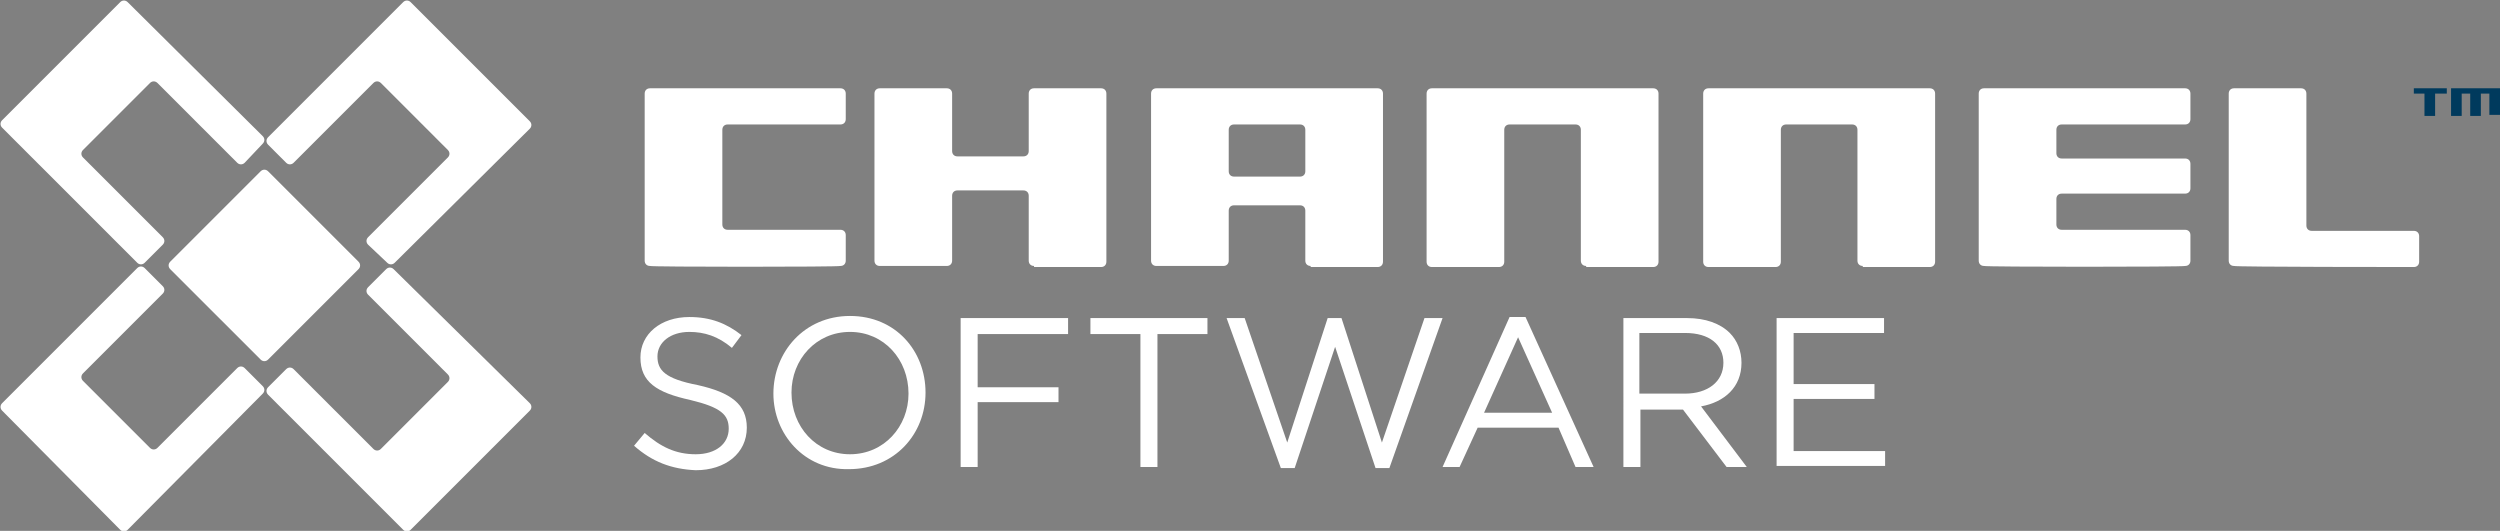
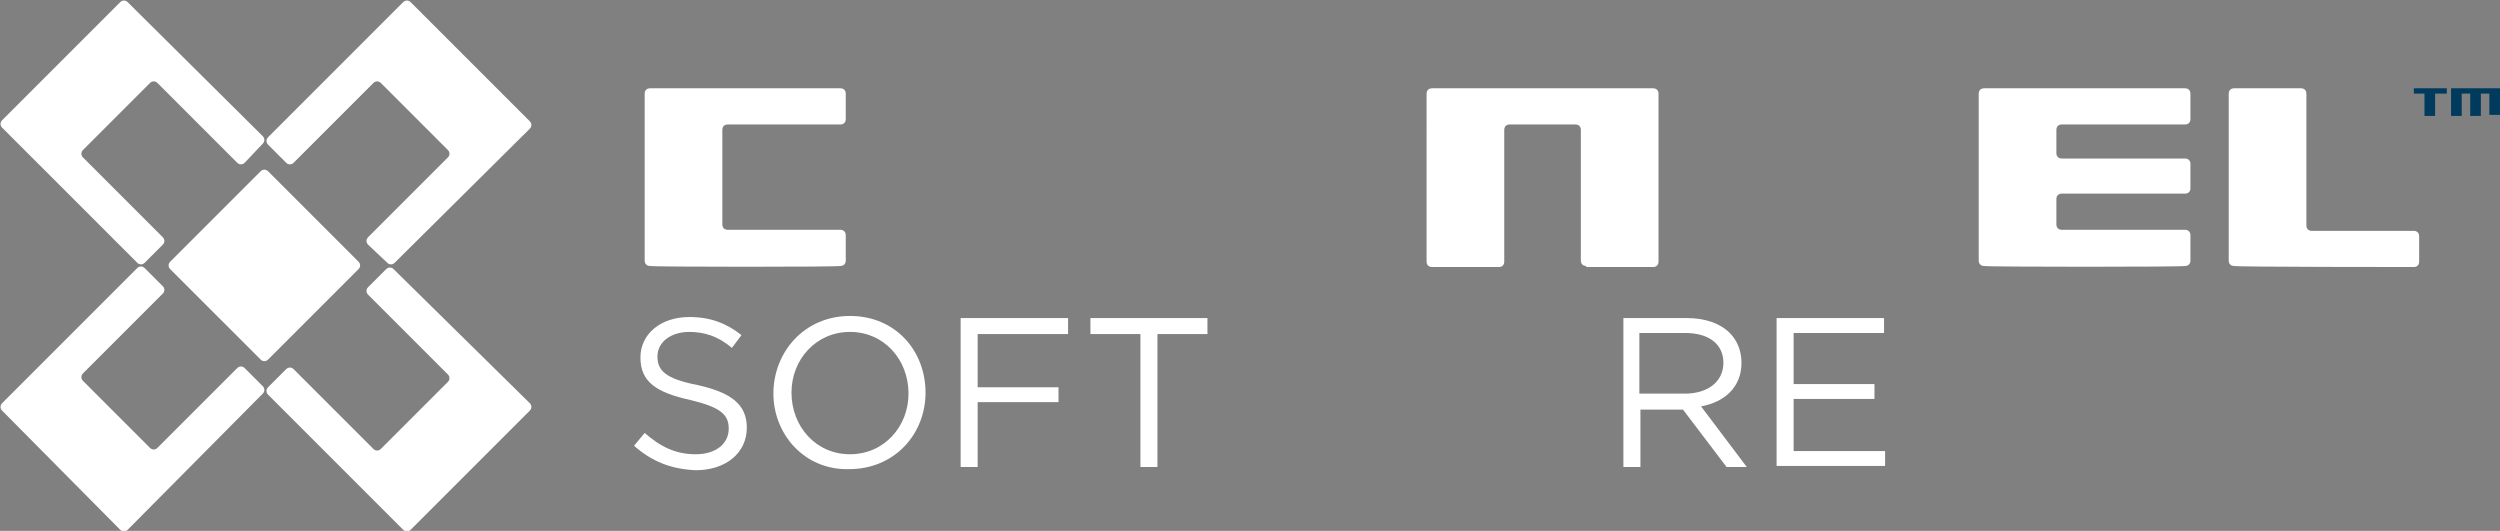
<svg xmlns="http://www.w3.org/2000/svg" version="1.1" id="Layer_1" x="0px" y="0px" viewBox="0 0 235 49.9" style="enable-background:new 0 0 235 49.9;" xml:space="preserve">
  <rect x="0" y="0" width="235" height="49.9" fill="#808080" stroke="none" />
  <style type="text/css">
	.st0{fill:#FFFFFF;}
	.st1{fill:#003A5D;}
</style>
  <path class="st0" d="M59.6,41.9l1-1.2c1.5,1.3,2.9,2,4.8,2c1.9,0,3.1-1,3.1-2.4v0c0-1.3-0.7-2-3.6-2.7c-3.2-0.7-4.7-1.7-4.7-4v0  c0-2.2,1.9-3.8,4.6-3.8c2,0,3.5,0.6,4.9,1.7l-0.9,1.2c-1.3-1.1-2.6-1.5-4-1.5c-1.8,0-3,1-3,2.3v0c0,1.3,0.7,2.1,3.8,2.7  c3.1,0.7,4.6,1.8,4.6,4v0c0,2.4-2,4-4.8,4C63.1,44.1,61.3,43.4,59.6,41.9z" />
  <path class="st0" d="M72.7,37L72.7,37c0-3.9,2.9-7.3,7.2-7.3c4.3,0,7.1,3.3,7.1,7.2v0c0,3.9-2.9,7.2-7.2,7.2  C75.6,44.2,72.7,40.8,72.7,37z M85.4,37L85.4,37c0-3.2-2.3-5.8-5.5-5.8s-5.5,2.6-5.5,5.7v0c0,3.2,2.3,5.8,5.5,5.8S85.4,40.1,85.4,37  z" />
  <path class="st0" d="M90.3,29.9h10.1v1.5h-8.5v5h7.6v1.4h-7.6v6.1h-1.6C90.3,43.9,90.3,29.9,90.3,29.9z" />
  <path class="st0" d="M107.2,31.4h-4.7v-1.5h11v1.5h-4.7v12.5h-1.6C107.2,43.9,107.2,31.4,107.2,31.4z" />
-   <path class="st0" d="M115.3,29.9h1.7l4,11.7l3.8-11.7h1.3l3.8,11.7l4-11.7h1.7l-5,14.1h-1.3l-3.8-11.4L121.7,44h-1.3L115.3,29.9z" />
-   <path class="st0" d="M141.9,29.8h1.5l6.4,14.1h-1.7l-1.6-3.7h-7.6l-1.7,3.7h-1.6L141.9,29.8z M145.9,38.8l-3.2-7.1l-3.2,7.1H145.9z" />
  <path class="st0" d="M152.6,29.9h6c1.7,0,3.1,0.5,4,1.4c0.7,0.7,1.1,1.7,1.1,2.8v0c0,2.3-1.6,3.7-3.8,4.1l4.3,5.7h-1.9l-4.1-5.4h-4  v5.4h-1.6V29.9z M158.4,37c2.1,0,3.6-1.1,3.6-2.9v0c0-1.7-1.3-2.8-3.6-2.8h-4.3V37C154.1,37,158.4,37,158.4,37z" />
  <path class="st0" d="M167,29.9h10.1v1.4h-8.5v4.8h7.6v1.4h-7.6v4.9h8.6v1.4H167V29.9z" />
  <g>
    <g>
      <g>
        <g>
          <path class="st0" d="M12,49.8c-0.2,0.2-0.5,0.2-0.7,0L0.2,38.6c-0.2-0.2-0.2-0.5,0-0.7l12.7-12.7c0.2-0.2,0.5-0.2,0.7,0l1.7,1.7      c0.2,0.2,0.2,0.5,0,0.7l-7.5,7.5c-0.2,0.2-0.2,0.5,0,0.7l6.3,6.3c0.2,0.2,0.5,0.2,0.7,0l7.5-7.5c0.2-0.2,0.5-0.2,0.7,0l1.7,1.7      c0.2,0.2,0.2,0.5,0,0.7L12,49.8z" />
        </g>
      </g>
      <g>
        <g>
          <path class="st0" d="M37.1,24.7c-0.2,0.2-0.5,0.2-0.7,0L34.6,23c-0.2-0.2-0.2-0.5,0-0.7l7.5-7.5c0.2-0.2,0.2-0.5,0-0.7l-6.3-6.3      c-0.2-0.2-0.5-0.2-0.7,0l-7.5,7.5c-0.2,0.2-0.5,0.2-0.7,0l-1.7-1.7c-0.2-0.2-0.2-0.5,0-0.7L37.9,0.2c0.2-0.2,0.5-0.2,0.7,0      l11.2,11.2c0.2,0.2,0.2,0.5,0,0.7L37.1,24.7z" />
        </g>
      </g>
    </g>
    <g>
      <g>
        <g>
          <path class="st0" d="M49.8,37.9c0.2,0.2,0.2,0.5,0,0.7L38.6,49.8c-0.2,0.2-0.5,0.2-0.7,0L25.2,37.1c-0.2-0.2-0.2-0.5,0-0.7      l1.7-1.7c0.2-0.2,0.5-0.2,0.7,0l7.5,7.5c0.2,0.2,0.5,0.2,0.7,0l6.3-6.3c0.2-0.2,0.2-0.5,0-0.7l-7.5-7.5c-0.2-0.2-0.2-0.5,0-0.7      l1.7-1.7c0.2-0.2,0.5-0.2,0.7,0L49.8,37.9z" />
        </g>
      </g>
      <g>
        <g>
          <path class="st0" d="M24.7,12.8c0.2,0.2,0.2,0.5,0,0.7L23,15.3c-0.2,0.2-0.5,0.2-0.7,0l-7.5-7.5c-0.2-0.2-0.5-0.2-0.7,0      l-6.3,6.3c-0.2,0.2-0.2,0.5,0,0.7l7.5,7.5c0.2,0.2,0.2,0.5,0,0.7l-1.7,1.7c-0.2,0.2-0.5,0.2-0.7,0L0.2,12      c-0.2-0.2-0.2-0.5,0-0.7L11.3,0.2C11.5,0,11.8,0,12,0.2L24.7,12.8z" />
        </g>
      </g>
    </g>
  </g>
  <g>
    <path class="st0" d="M33.7,24.6c0.2,0.2,0.2,0.5,0,0.7l-8.5,8.5c-0.2,0.2-0.5,0.2-0.7,0L16,25.3c-0.2-0.2-0.2-0.5,0-0.7l8.5-8.5   c0.2-0.2,0.5-0.2,0.7,0L33.7,24.6z" />
  </g>
  <g>
    <path class="st1" d="M228.9,8.8v2.1h-1V8.8h-1V8.3h3.1v0.5H228.9z M234,10.8V8.8h-0.8v2.1h-1V8.8h-0.8v2.1h-1V8.3h4.7   c0,0.7,0,2.5,0,2.5H234z" />
  </g>
  <g>
    <g>
      <g>
        <path class="st0" d="M61.1,25c-0.3,0-0.5-0.2-0.5-0.5V8.8c0-0.3,0.2-0.5,0.5-0.5H79c0.3,0,0.5,0.2,0.5,0.5v2.4     c0,0.3-0.2,0.5-0.5,0.5H68.4c-0.3,0-0.5,0.2-0.5,0.5v8.9c0,0.3,0.2,0.5,0.5,0.5H79c0.3,0,0.5,0.2,0.5,0.5v2.4     c0,0.3-0.2,0.5-0.5,0.5C79,25.1,61.1,25.1,61.1,25z" />
      </g>
      <g>
-         <path class="st0" d="M97.2,25c-0.3,0-0.5-0.2-0.5-0.5v-6.1c0-0.3-0.2-0.5-0.5-0.5h-6.2c-0.3,0-0.5,0.2-0.5,0.5v6.1     c0,0.3-0.2,0.5-0.5,0.5h-6.3c-0.3,0-0.5-0.2-0.5-0.5V8.8c0-0.3,0.2-0.5,0.5-0.5h6.3c0.3,0,0.5,0.2,0.5,0.5v5.4     c0,0.3,0.2,0.5,0.5,0.5h6.2c0.3,0,0.5-0.2,0.5-0.5V8.8c0-0.3,0.2-0.5,0.5-0.5h6.3c0.3,0,0.5,0.2,0.5,0.5v15.8     c0,0.3-0.2,0.5-0.5,0.5H97.2z" />
-       </g>
+         </g>
      <g>
-         <path class="st0" d="M123.2,25c-0.3,0-0.5-0.2-0.5-0.5v-4.7c0-0.3-0.2-0.5-0.5-0.5H116c-0.3,0-0.5,0.2-0.5,0.5v4.7     c0,0.3-0.2,0.5-0.5,0.5h-6.3c-0.3,0-0.5-0.2-0.5-0.5V8.8c0-0.3,0.2-0.5,0.5-0.5h20.8c0.3,0,0.5,0.2,0.5,0.5v15.8     c0,0.3-0.2,0.5-0.5,0.5H123.2z M122.7,12.2c0-0.3-0.2-0.5-0.5-0.5H116c-0.3,0-0.5,0.2-0.5,0.5v3.9c0,0.3,0.2,0.5,0.5,0.5h6.2     c0.3,0,0.5-0.2,0.5-0.5V12.2z" />
-       </g>
+         </g>
      <g>
        <path class="st0" d="M149.1,25c-0.3,0-0.5-0.2-0.5-0.5V12.2c0-0.3-0.2-0.5-0.5-0.5h-6.2c-0.3,0-0.5,0.2-0.5,0.5v12.4     c0,0.3-0.2,0.5-0.5,0.5h-6.3c-0.3,0-0.5-0.2-0.5-0.5V8.8c0-0.3,0.2-0.5,0.5-0.5h20.8c0.3,0,0.5,0.2,0.5,0.5v15.8     c0,0.3-0.2,0.5-0.5,0.5H149.1z" />
      </g>
      <g>
-         <path class="st0" d="M175.1,25c-0.3,0-0.5-0.2-0.5-0.5V12.2c0-0.3-0.2-0.5-0.5-0.5h-6.2c-0.3,0-0.5,0.2-0.5,0.5v12.4     c0,0.3-0.2,0.5-0.5,0.5h-6.3c-0.3,0-0.5-0.2-0.5-0.5V8.8c0-0.3,0.2-0.5,0.5-0.5h20.8c0.3,0,0.5,0.2,0.5,0.5v15.8     c0,0.3-0.2,0.5-0.5,0.5H175.1z" />
-       </g>
+         </g>
      <g>
        <path class="st0" d="M186.5,25c-0.3,0-0.5-0.2-0.5-0.5V8.8c0-0.3,0.2-0.5,0.5-0.5h18.9c0.3,0,0.5,0.2,0.5,0.5v2.4     c0,0.3-0.2,0.5-0.5,0.5h-11.6c-0.3,0-0.5,0.2-0.5,0.5v2.2c0,0.3,0.2,0.5,0.5,0.5h11.6c0.3,0,0.5,0.2,0.5,0.5v2.3     c0,0.3-0.2,0.5-0.5,0.5h-11.6c-0.3,0-0.5,0.2-0.5,0.5v2.4c0,0.3,0.2,0.5,0.5,0.5h11.6c0.3,0,0.5,0.2,0.5,0.5v2.4     c0,0.3-0.2,0.5-0.5,0.5C205.4,25.1,186.5,25.1,186.5,25z" />
      </g>
      <g>
        <path class="st0" d="M210,25c-0.3,0-0.5-0.2-0.5-0.5V8.8c0-0.3,0.2-0.5,0.5-0.5h6.3c0.3,0,0.5,0.2,0.5,0.5v12.4     c0,0.3,0.2,0.5,0.5,0.5h9.6c0.3,0,0.5,0.2,0.5,0.5v2.4c0,0.3-0.2,0.5-0.5,0.5C226.9,25.1,210,25.1,210,25z" />
      </g>
    </g>
  </g>
</svg>